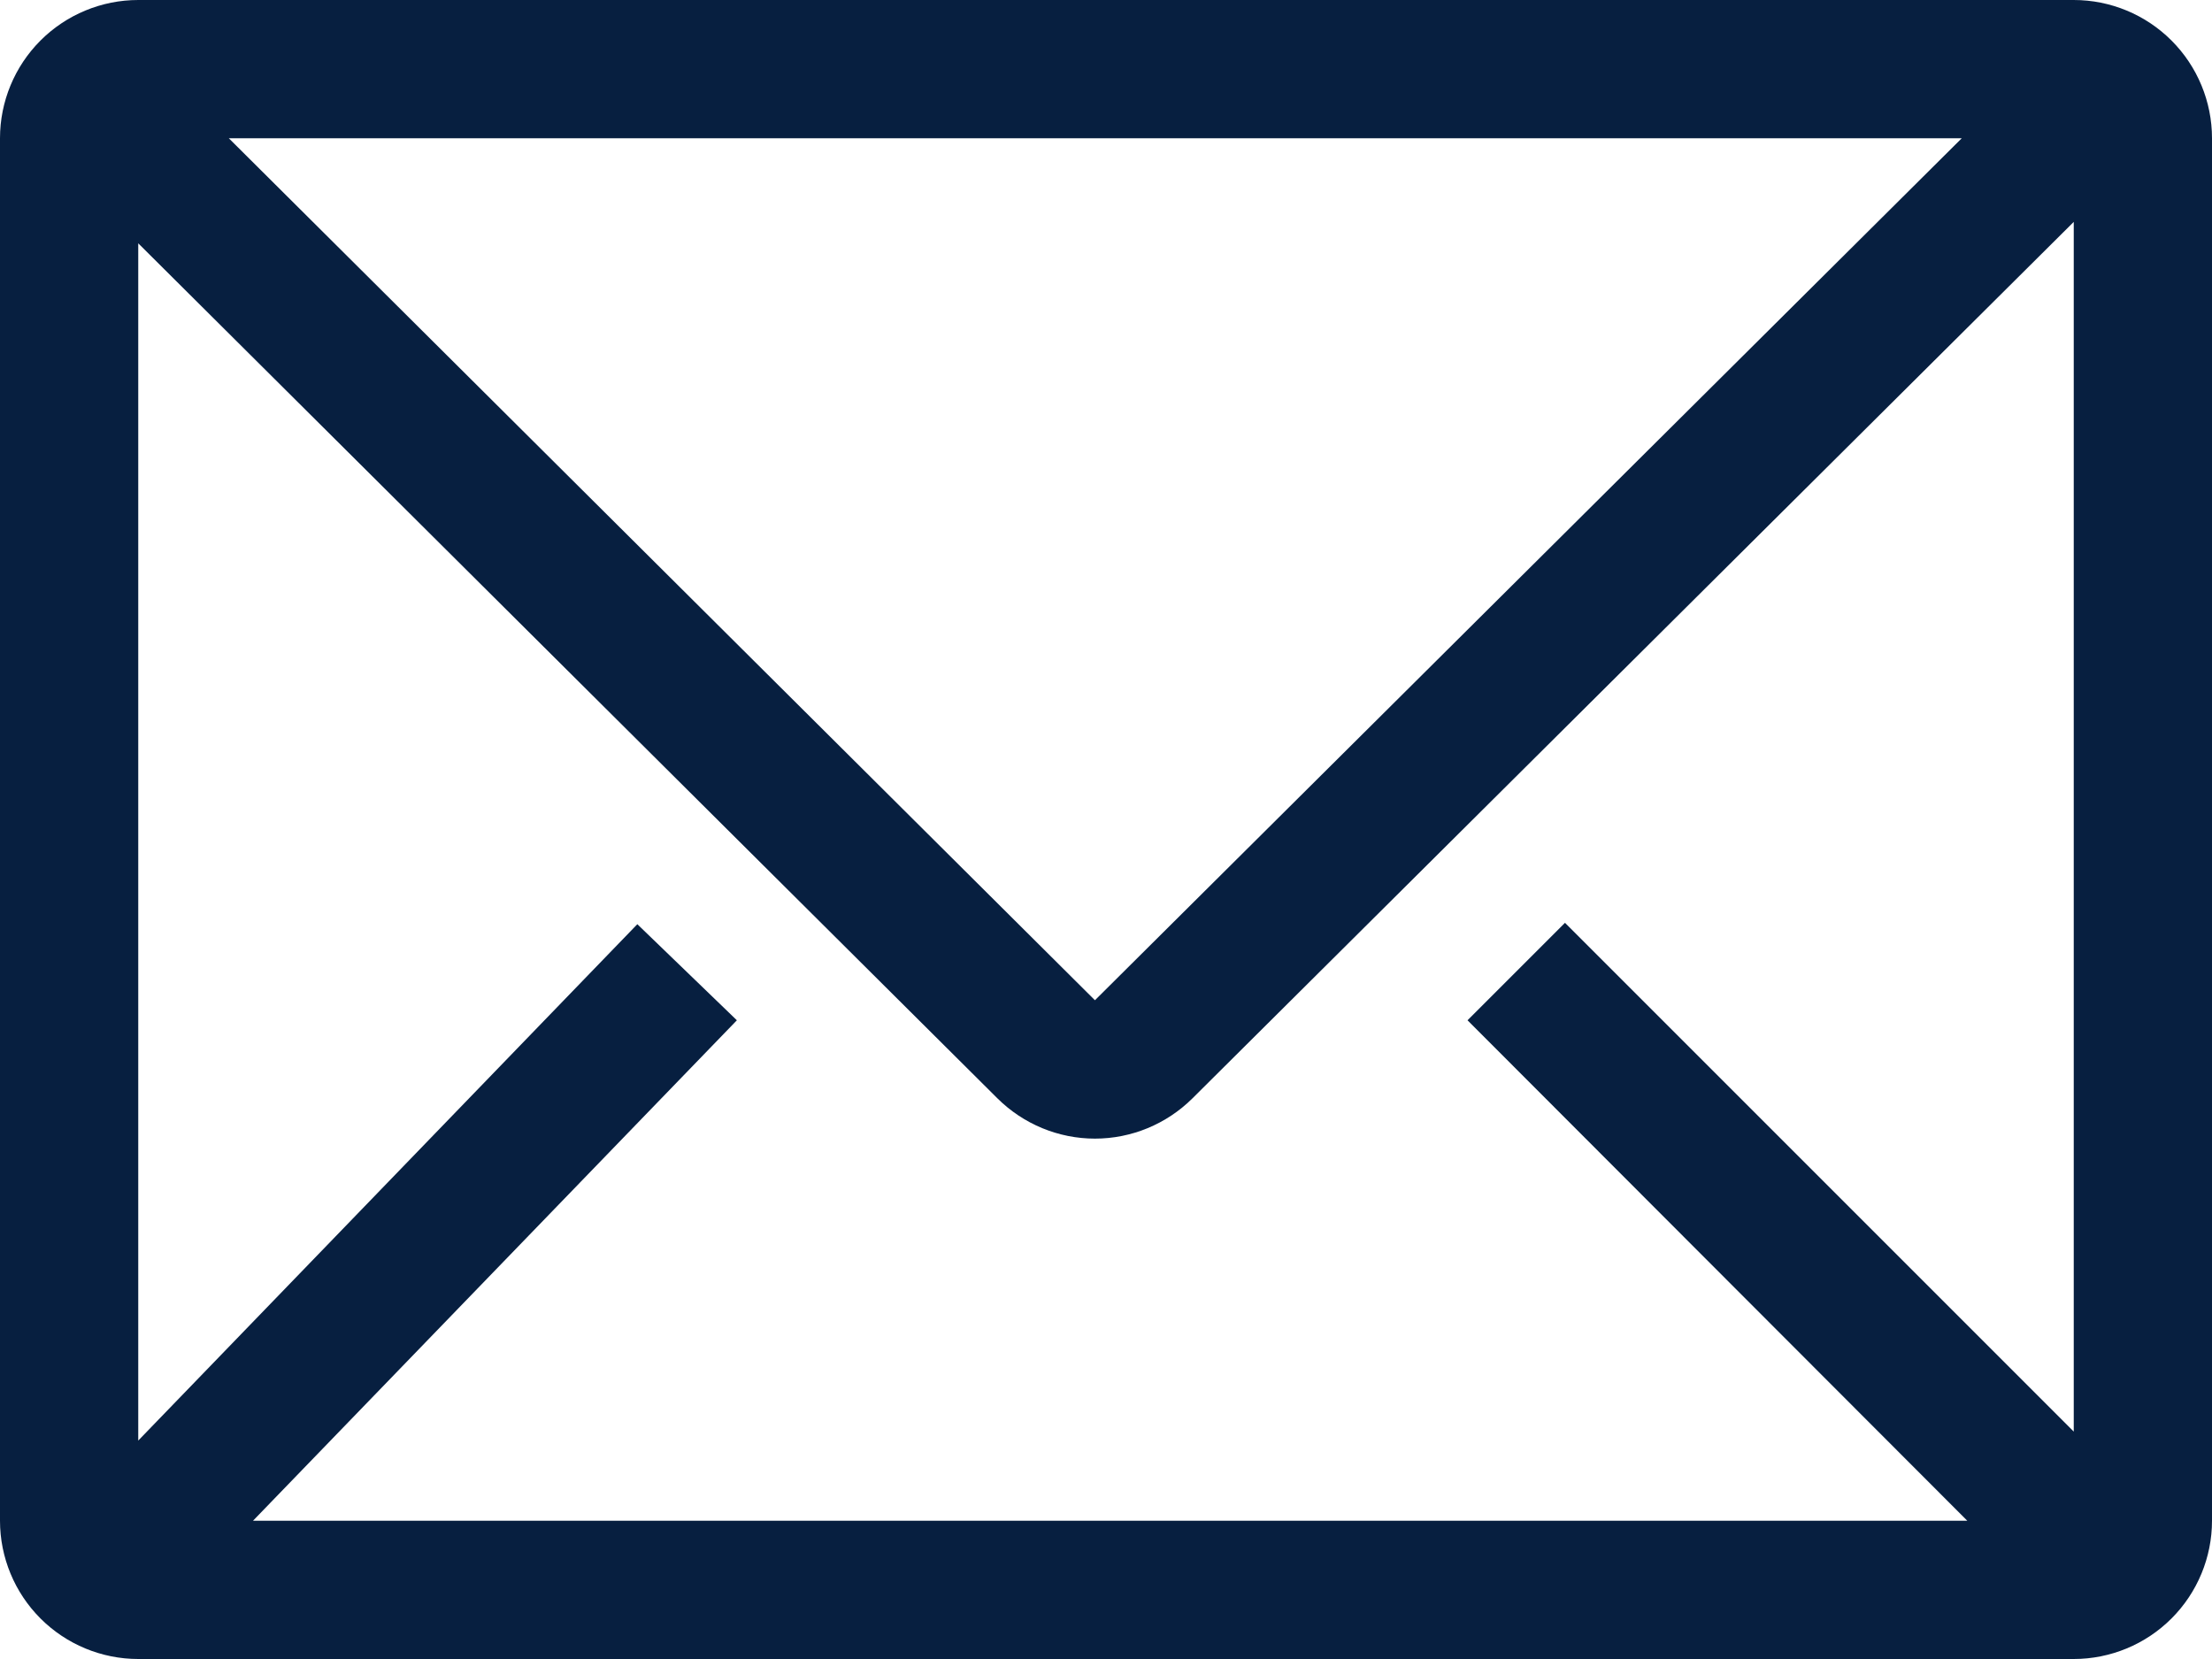
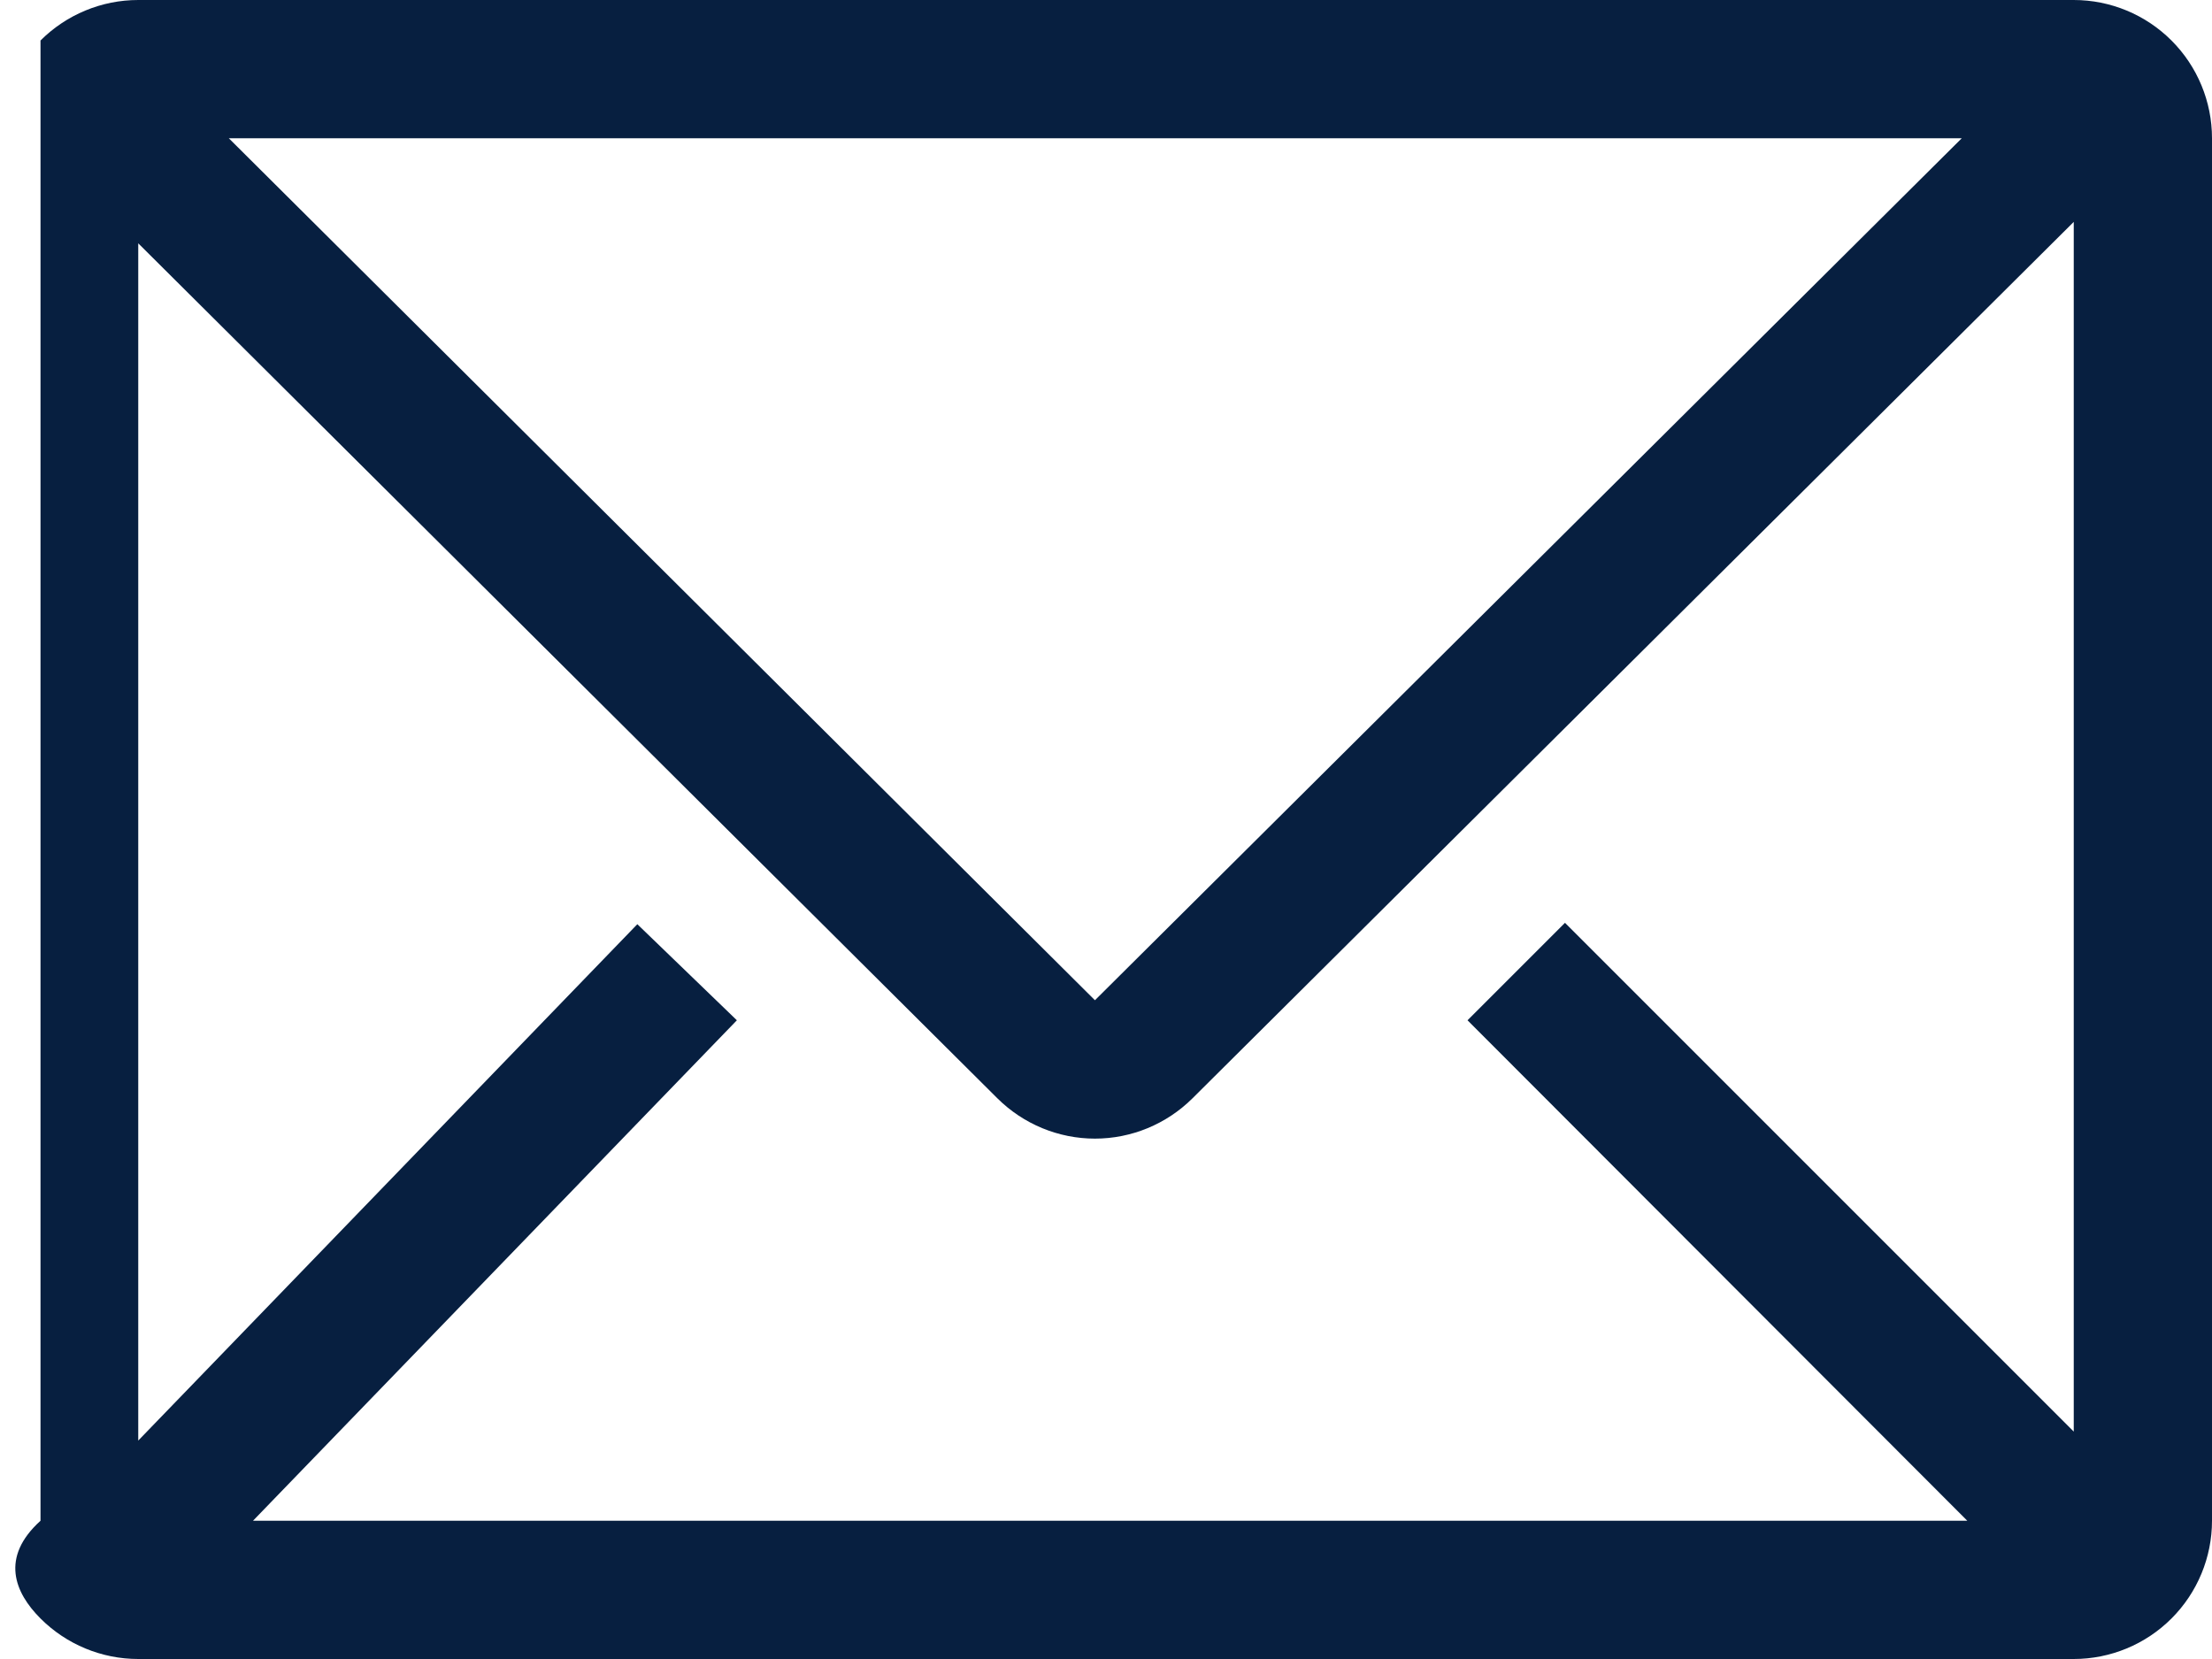
<svg xmlns="http://www.w3.org/2000/svg" width="32" height="24" viewBox="0 0 32 24" fill="none">
-   <path d="M30 0H2C1.47 0 0.961 0.211 0.586 0.586C0.211 0.961 0 1.47 0 2V22C0 22.53 0.211 23.039 0.586 23.414C0.961 23.789 1.47 24 2 24H30C30.53 24 31.039 23.789 31.414 23.414C31.789 23.039 32 22.53 32 22V2C32 1.47 31.789 0.961 31.414 0.586C31.039 0.211 30.53 0 30 0ZM28.46 22H3.66L10.66 14.76L9.22 13.37L2 20.84V3.52L14.43 15.89C14.805 16.262 15.312 16.472 15.84 16.472C16.368 16.472 16.875 16.262 17.25 15.89L30 3.21V20.71L22.64 13.35L21.23 14.76L28.46 22ZM3.31 2H28.38L15.84 14.47L3.31 2Z" fill="#071F40" />
+   <path d="M30 0H2C1.47 0 0.961 0.211 0.586 0.586V22C0 22.53 0.211 23.039 0.586 23.414C0.961 23.789 1.47 24 2 24H30C30.53 24 31.039 23.789 31.414 23.414C31.789 23.039 32 22.53 32 22V2C32 1.47 31.789 0.961 31.414 0.586C31.039 0.211 30.53 0 30 0ZM28.46 22H3.66L10.66 14.76L9.22 13.37L2 20.84V3.52L14.43 15.89C14.805 16.262 15.312 16.472 15.84 16.472C16.368 16.472 16.875 16.262 17.25 15.89L30 3.21V20.71L22.64 13.35L21.23 14.76L28.46 22ZM3.31 2H28.38L15.84 14.47L3.31 2Z" fill="#071F40" />
</svg>